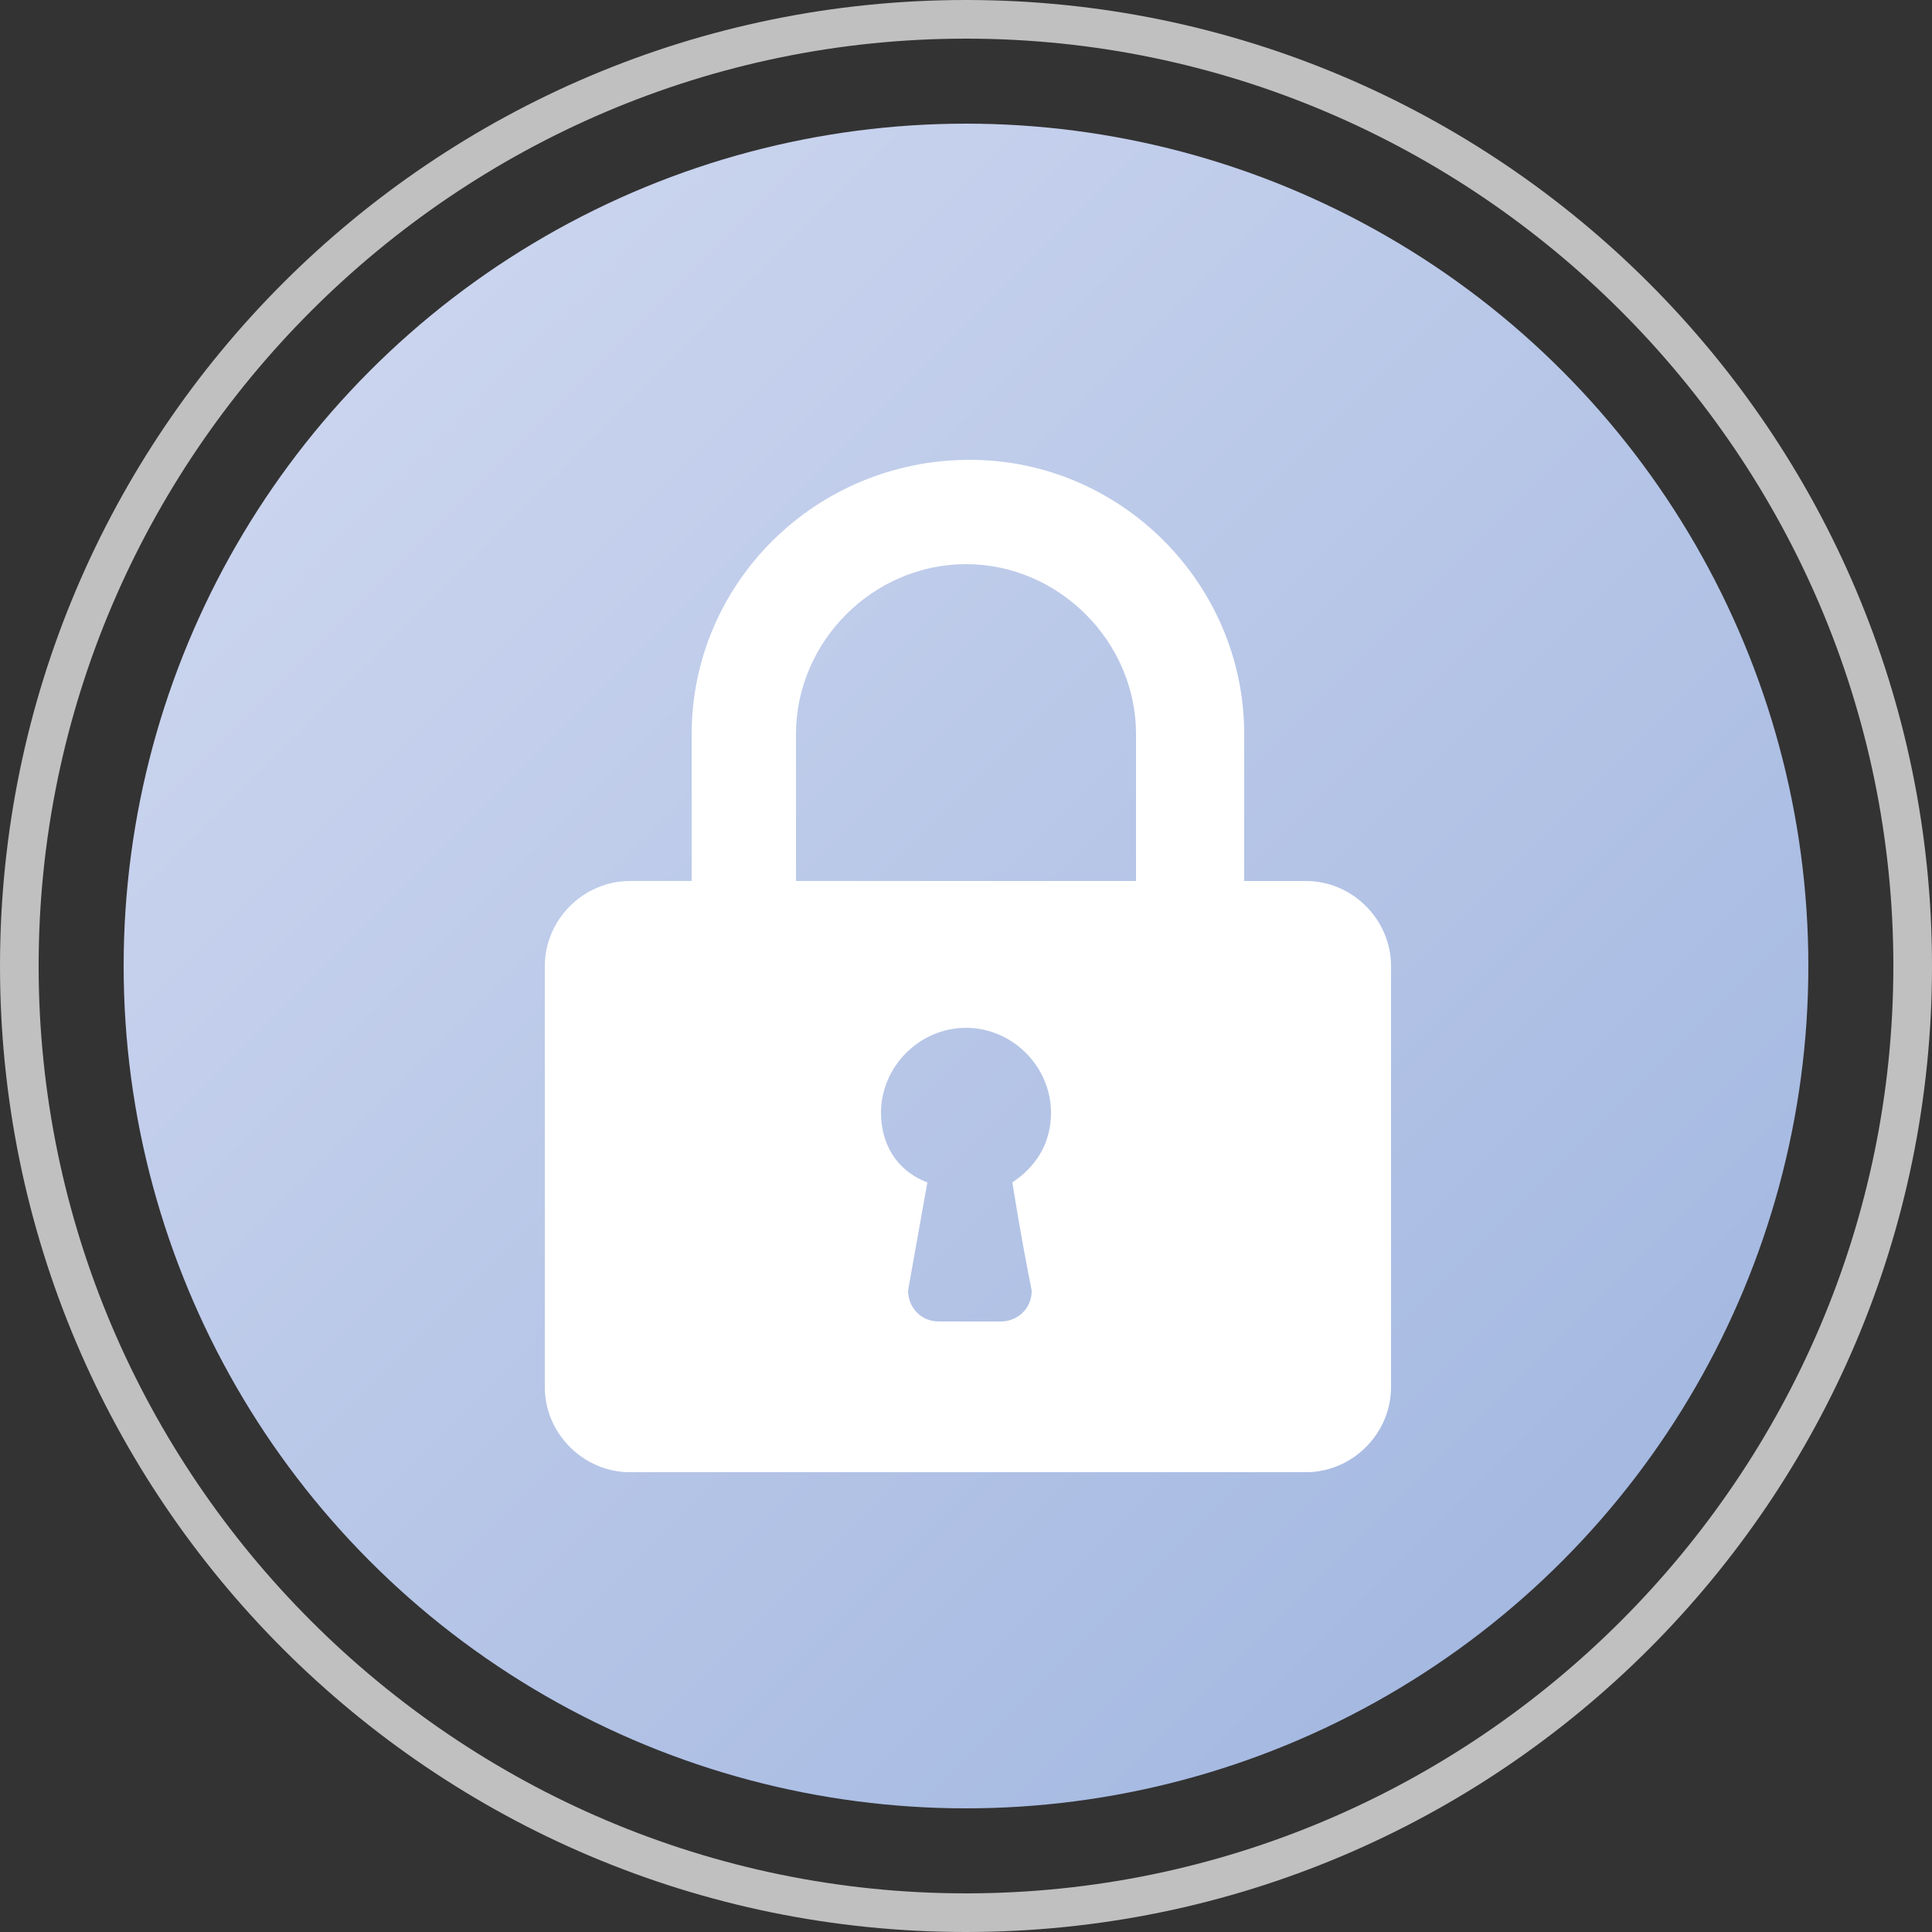
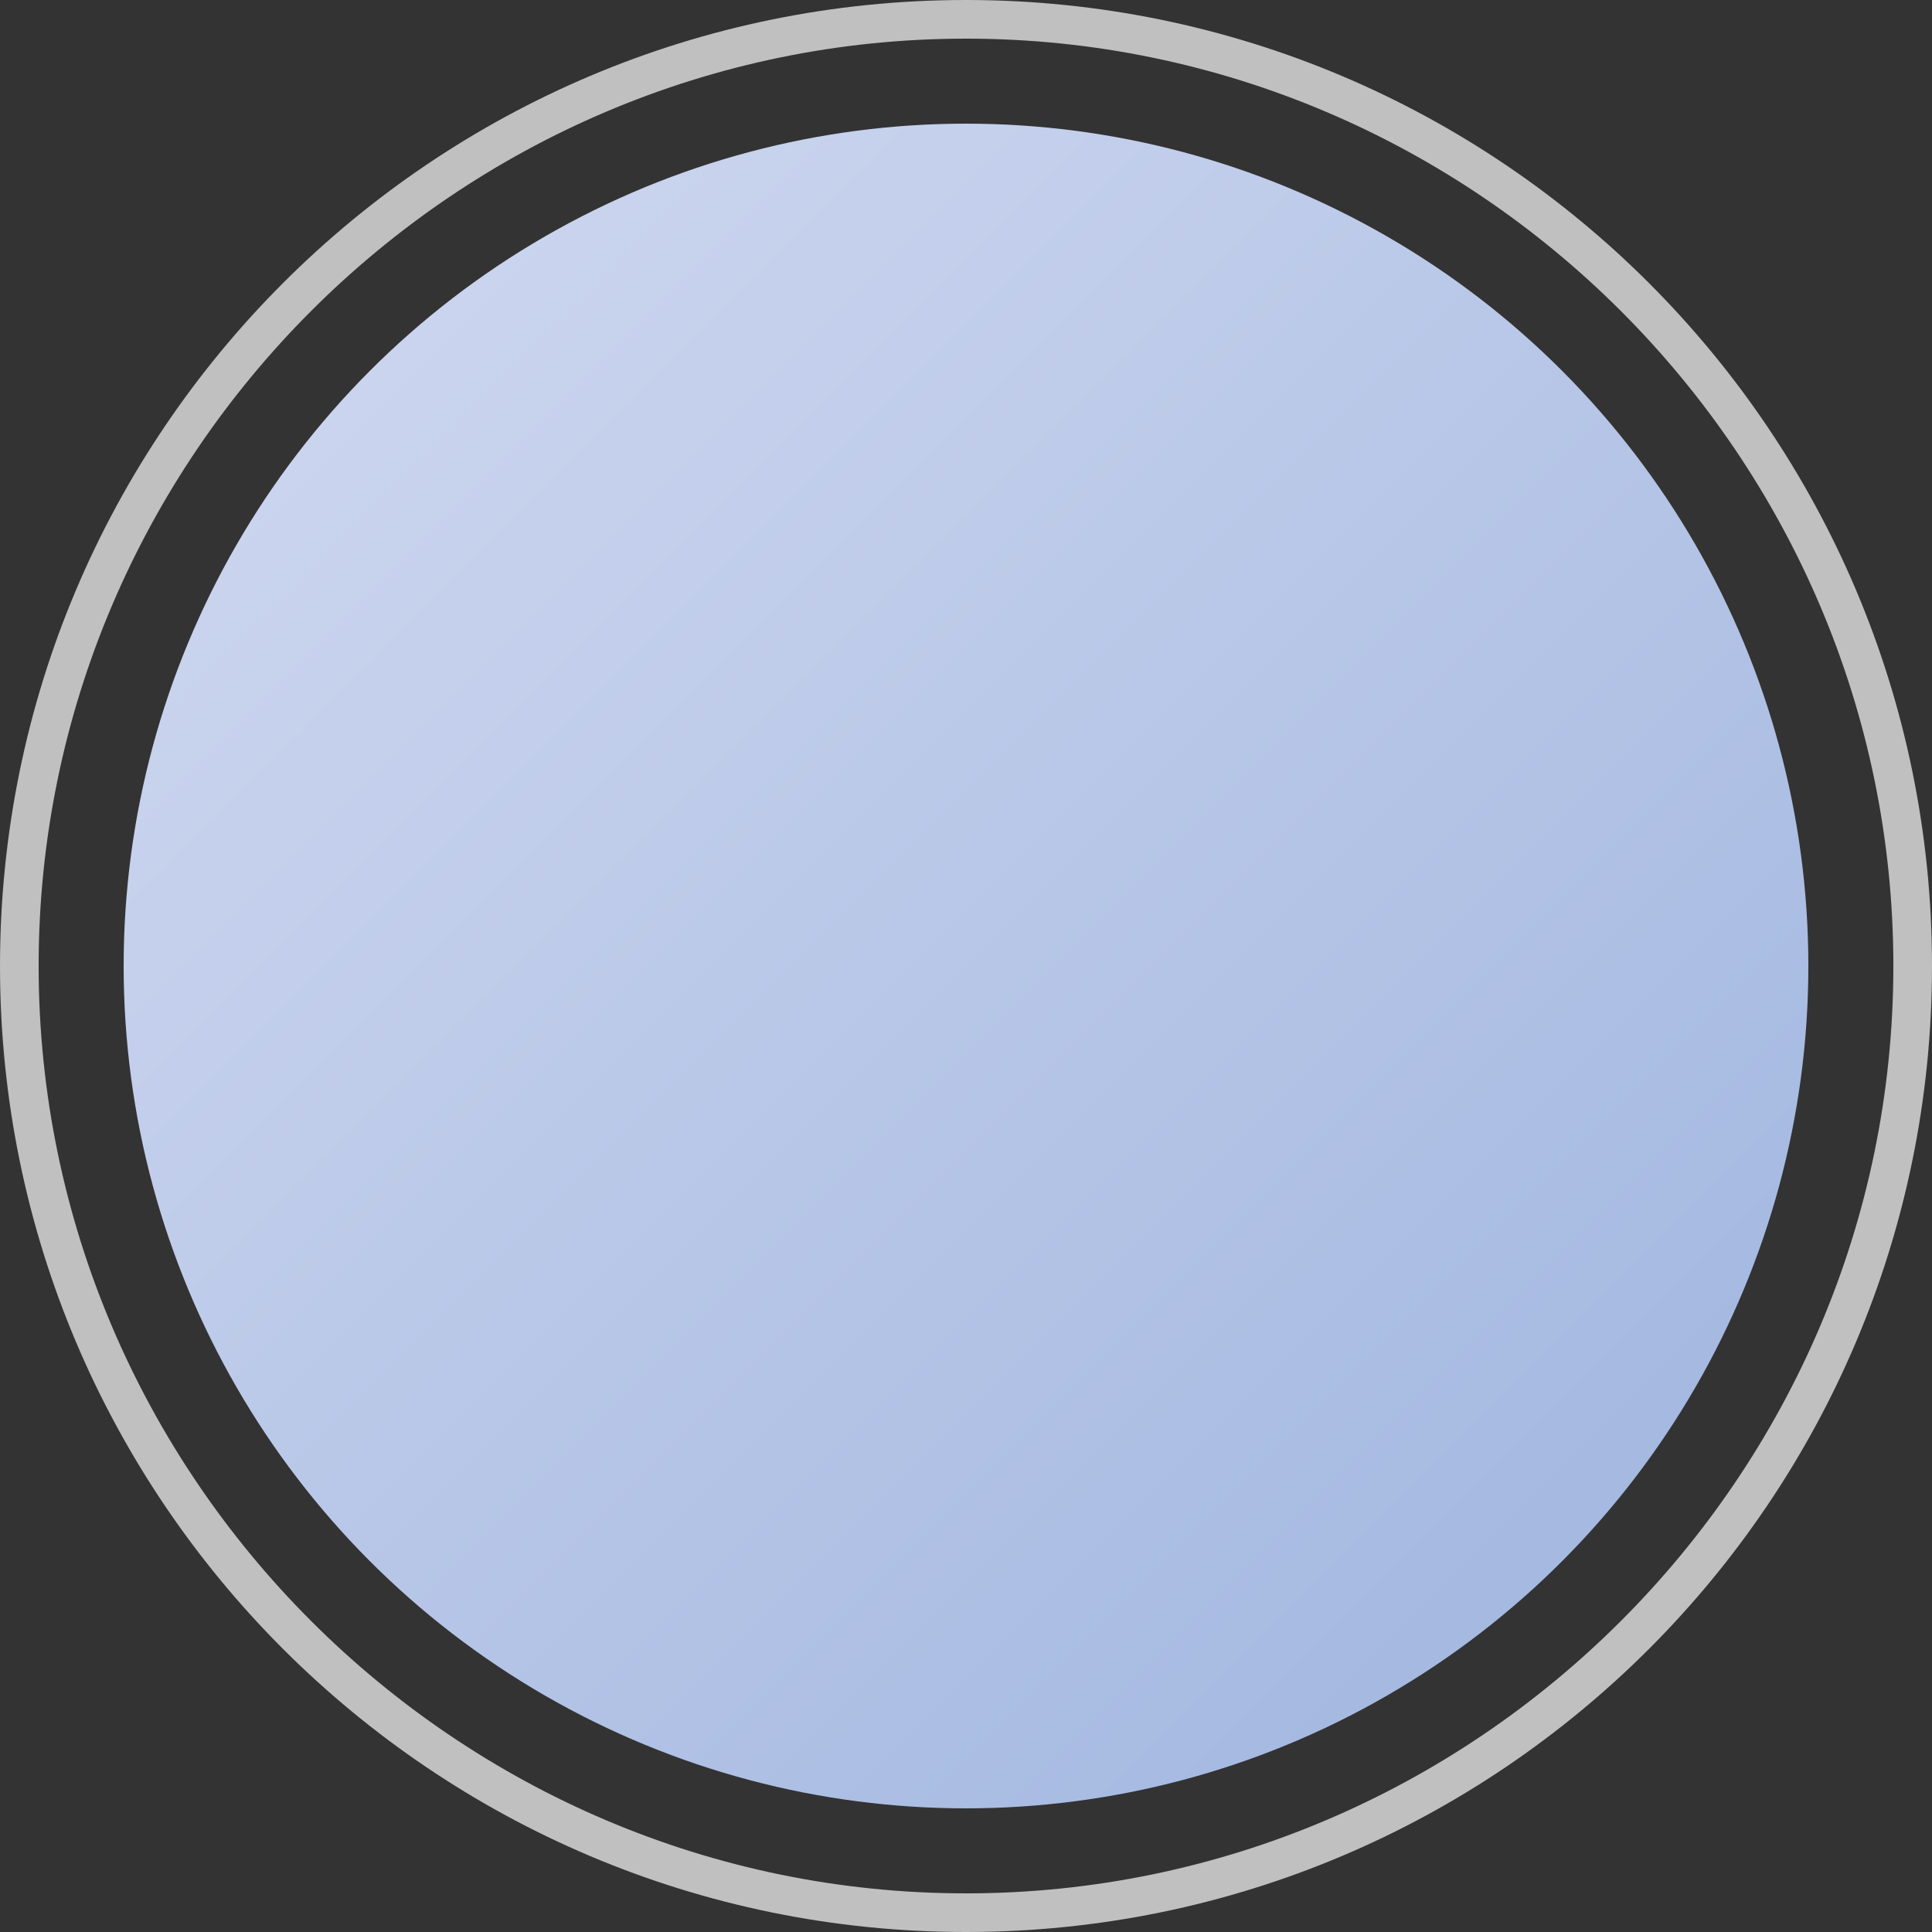
<svg xmlns="http://www.w3.org/2000/svg" version="1.1" id="Capa_1" x="0px" y="0px" width="50px" height="50px" viewBox="0 0 50 50" style="enable-background:new 0 0 50 50;" xml:space="preserve">
  <rect x="0" y="0" width="50" height="50" fill="#333333" stroke="none" />
  <style type="text/css">
	.st0{fill:url(#SVGID_1_);}
	.st1{fill:#C0C0C0;}
	.st2{fill:#FFFFFF;}
</style>
  <linearGradient id="SVGID_1_" gradientUnits="userSpaceOnUse" x1="9.457" y1="801.472" x2="40.223" y2="832.238" gradientTransform="matrix(1 0 0 1 0.16 -791.855)">
    <stop offset="0" style="stop-color:#CAD4EE" />
    <stop offset="1" style="stop-color:#A5B9E1" />
  </linearGradient>
  <circle class="st0" cx="25" cy="25" r="21.8" />
  <path class="st1" d="M25,50C11.2,50,0,38.8,0,25S11.2,0,25,0s25,11.2,25,25C50,38.8,38.8,50,25,50z M25,1C11.8,1,1,11.8,1,25  s10.8,24,24,24s24-10.8,24-24S38.2,1,25,1z" />
-   <path class="st2" d="M17.9,19v3.8h-1.6c-1.2,0-2.2,1-2.2,2.2v10.9c0,1.2,1,2.2,2.2,2.2h17.5c1.2,0,2.2-1,2.2-2.2V25  c0-1.2-1-2.2-2.2-2.2h-1.6V19c0-3.9-3.2-7.1-7.1-7.1C21.1,11.9,17.9,15.1,17.9,19z M20.6,22.8V19c0-2.4,2-4.4,4.4-4.4  c2.4,0,4.4,2,4.4,4.4v3.8H20.6z M22.8,28.8c0-1.2,1-2.2,2.2-2.2c1.2,0,2.2,1,2.2,2.2c0,0.8-0.4,1.4-1,1.8c0,0,0.2,1.3,0.5,2.8  c0,0.5-0.4,0.8-0.8,0.8h-1.6c-0.5,0-0.8-0.4-0.8-0.8l0.5-2.8C23.2,30.3,22.8,29.6,22.8,28.8z" />
</svg>